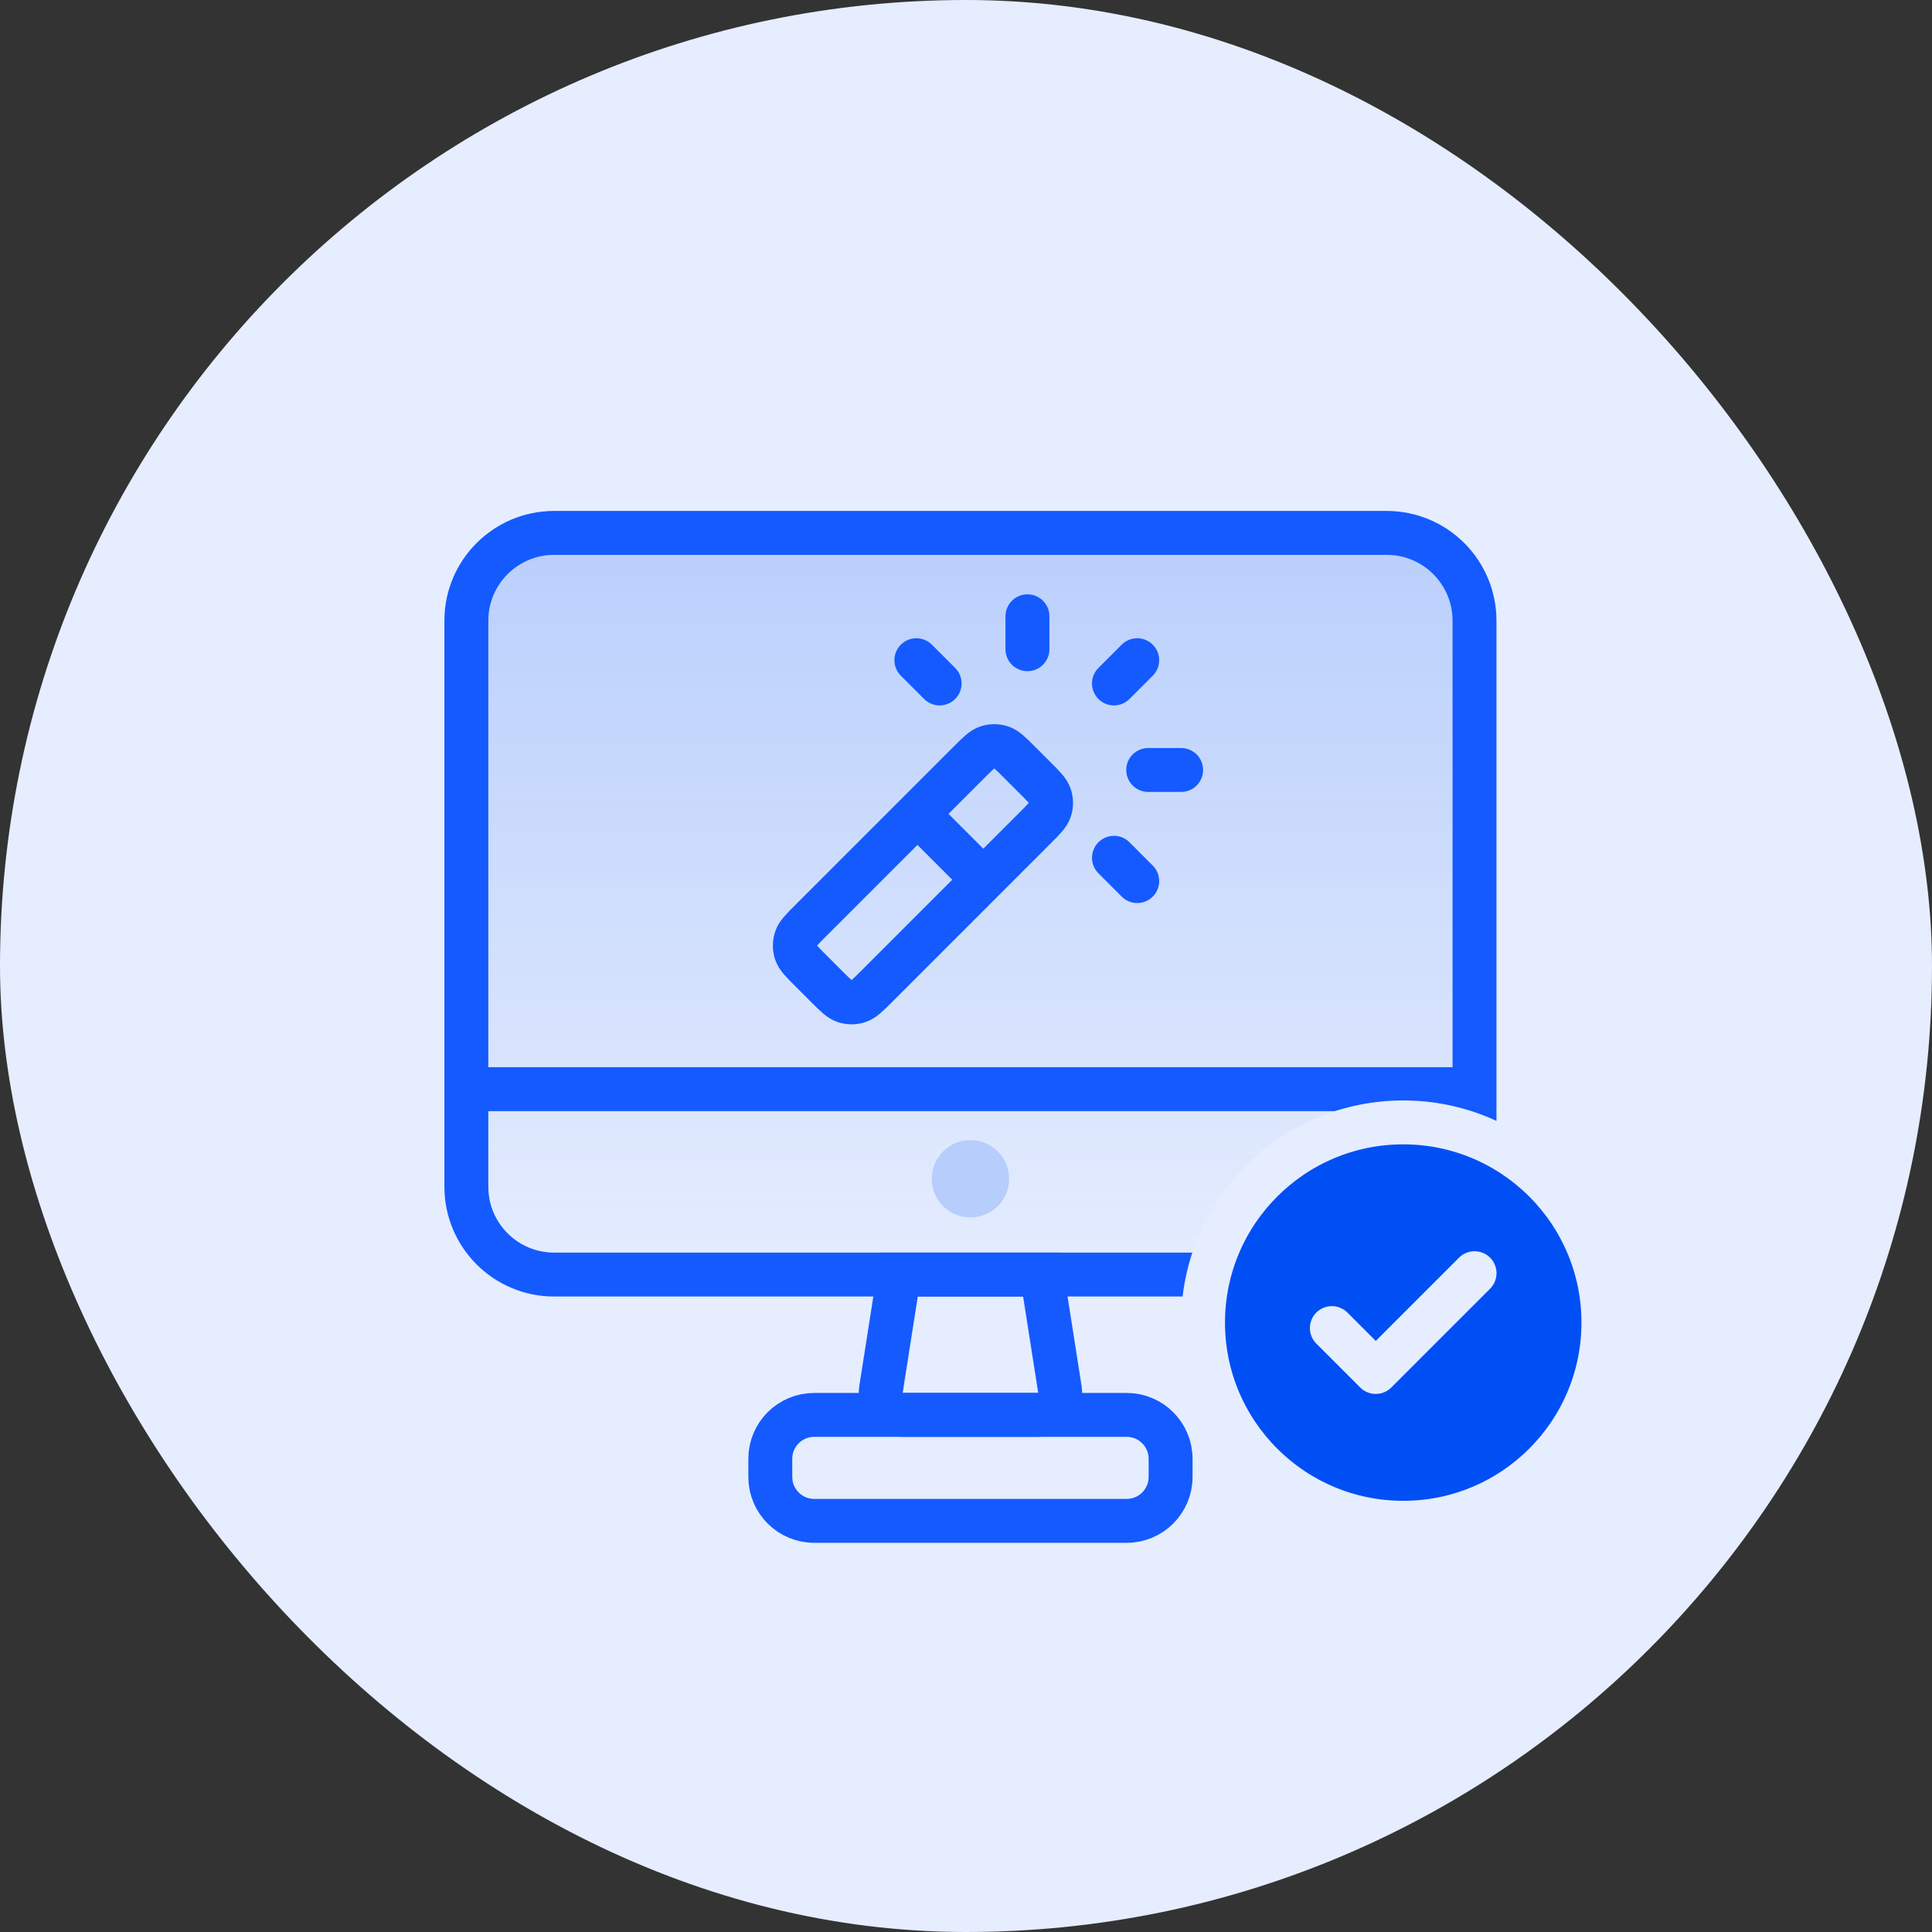
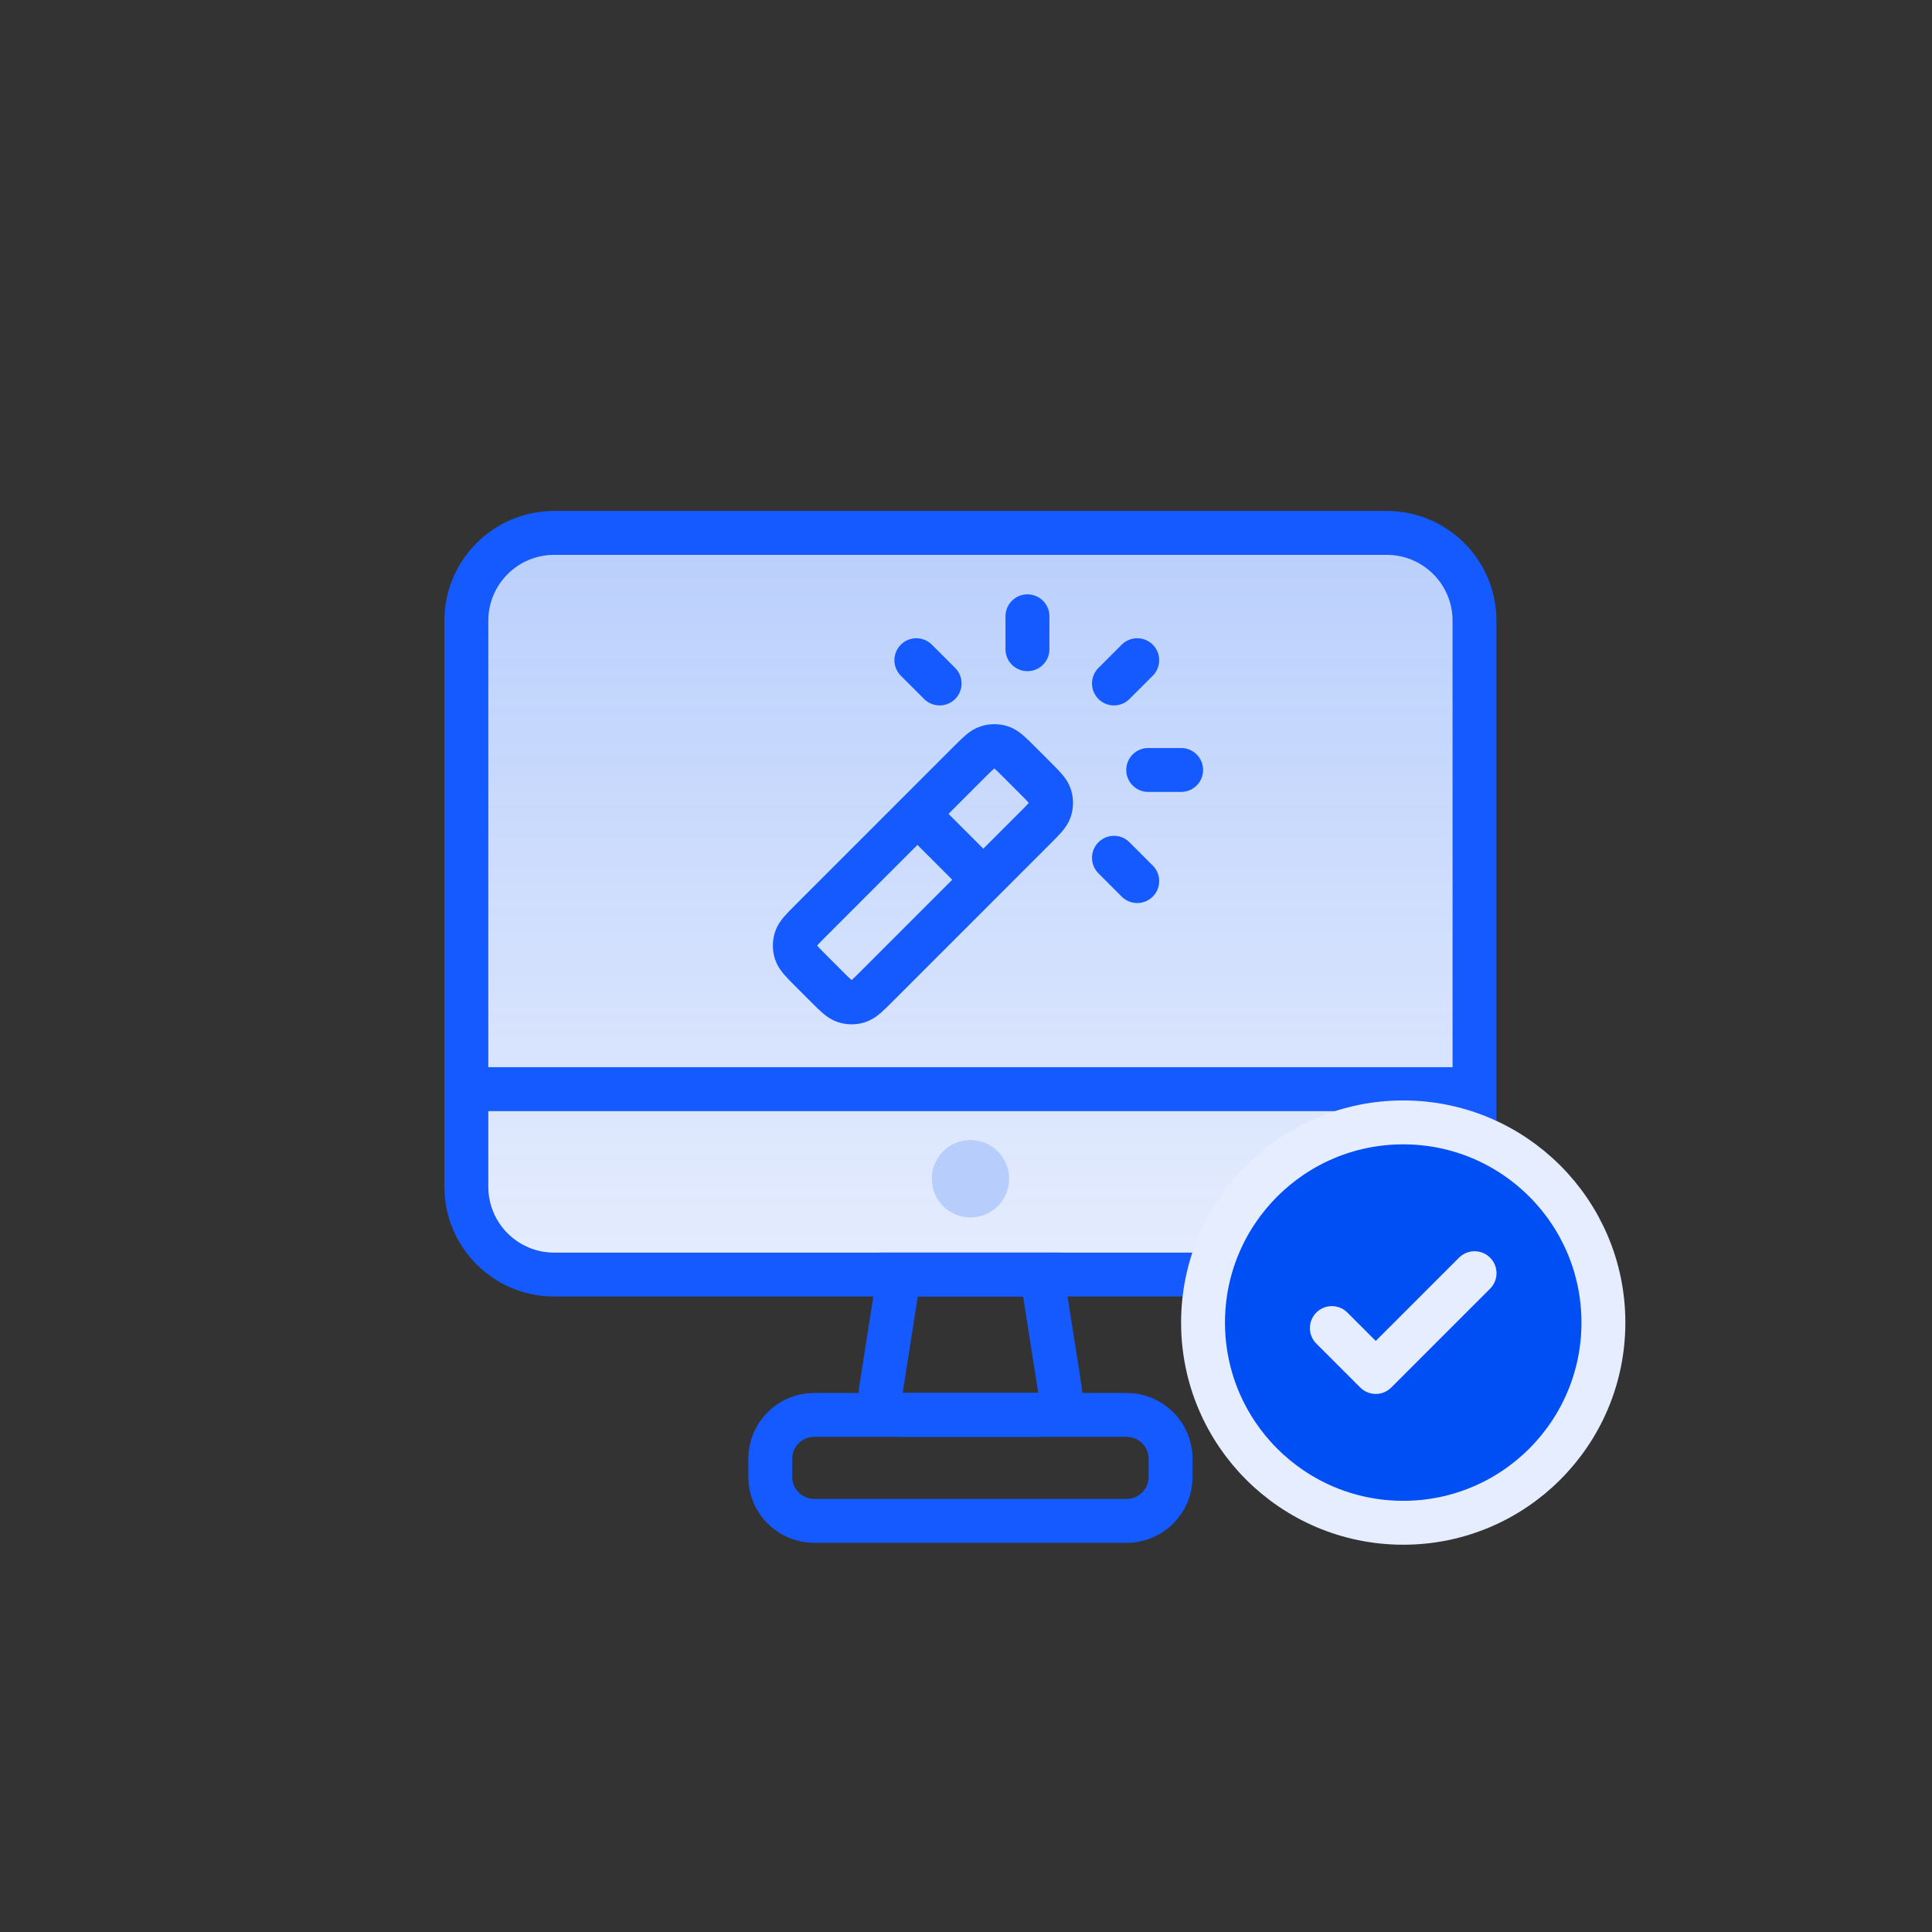
<svg xmlns="http://www.w3.org/2000/svg" width="88" height="88" viewBox="0 0 88 88" fill="none">
  <rect x="0" y="0" width="88" height="88" fill="#333333" stroke="none" />
-   <rect width="88" height="88" rx="44" fill="#E5EDFE" />
  <path d="M21.242 28.273C21.242 26.063 23.033 24.273 25.242 24.273H63.163C65.372 24.273 67.162 26.063 67.162 28.273V49.61V54.055C67.162 56.264 65.372 58.055 63.163 58.055H25.242C23.033 58.055 21.242 56.264 21.242 54.055V49.61V41.164V28.273Z" fill="#E5EDFE" />
  <path d="M21.242 28.273C21.242 26.063 23.033 24.273 25.242 24.273H63.163C65.372 24.273 67.162 26.063 67.162 28.273V49.61V54.055C67.162 56.264 65.372 58.055 63.163 58.055H25.242C23.033 58.055 21.242 56.264 21.242 54.055V49.61V41.164V28.273Z" fill="url(#paint0_linear_1292_11603)" />
  <path d="M21.242 49.61V54.055C21.242 56.264 23.033 58.055 25.242 58.055H63.163C65.372 58.055 67.162 56.264 67.162 54.055V49.61M21.242 49.61V41.164V28.273C21.242 26.063 23.033 24.273 25.242 24.273H63.163C65.372 24.273 67.162 26.063 67.162 28.273V49.61M21.242 49.61H67.162" stroke="#145AFF" stroke-width="2" />
  <path d="M44.789 40.071L41.789 37.071M46.799 29.571V28.071M50.739 31.131L51.799 30.071M50.739 39.071L51.799 40.132M42.799 31.131L41.739 30.071M52.299 35.071H53.799M39.92 44.939L47.157 37.702C47.554 37.306 47.752 37.108 47.826 36.88C47.891 36.679 47.891 36.463 47.826 36.262C47.752 36.033 47.554 35.835 47.157 35.439L46.42 34.702C46.024 34.306 45.826 34.108 45.598 34.034C45.397 33.969 45.181 33.969 44.98 34.034C44.752 34.108 44.554 34.306 44.157 34.702L36.92 41.939C36.524 42.335 36.326 42.533 36.252 42.762C36.187 42.963 36.187 43.179 36.252 43.38C36.326 43.608 36.524 43.806 36.92 44.202L37.657 44.939C38.054 45.335 38.252 45.533 38.48 45.608C38.681 45.673 38.897 45.673 39.098 45.608C39.326 45.533 39.524 45.335 39.92 44.939Z" stroke="#145AFF" stroke-width="2" stroke-linecap="round" stroke-linejoin="round" />
  <path d="M42.441 53.691C42.441 54.664 43.23 55.453 44.203 55.453C45.176 55.453 45.965 54.664 45.965 53.691C45.965 52.718 45.176 51.929 44.203 51.929C43.23 51.929 42.441 52.718 42.441 53.691Z" fill="#B7CDFC" />
  <path d="M40.948 58.055H47.457L48.278 63.292C48.373 63.898 47.904 64.447 47.29 64.447H41.114C40.5 64.447 40.031 63.898 40.127 63.292L40.948 58.055Z" stroke="#145AFF" stroke-width="2" />
  <path d="M35.086 66.447C35.086 65.342 35.981 64.447 37.086 64.447H51.319C52.423 64.447 53.319 65.342 53.319 66.447V67.273C53.319 68.377 52.423 69.273 51.319 69.273H37.086C35.981 69.273 35.086 68.377 35.086 67.273V66.447Z" stroke="#145AFF" stroke-width="2" />
  <circle cx="63.915" cy="60.242" r="9.118" fill="#004FF5" stroke="#E5EDFE" stroke-width="2" />
  <path d="M60.664 60.492L62.664 62.492L67.164 57.992" stroke="#E5EDFE" stroke-width="2" stroke-linecap="round" stroke-linejoin="round" />
  <defs>
    <linearGradient id="paint0_linear_1292_11603" x1="44.202" y1="24.273" x2="44.202" y2="58.055" gradientUnits="userSpaceOnUse">
      <stop stop-color="#004FF5" stop-opacity="0.19" />
      <stop offset="1" stop-color="#004FF5" stop-opacity="0" />
    </linearGradient>
  </defs>
</svg>